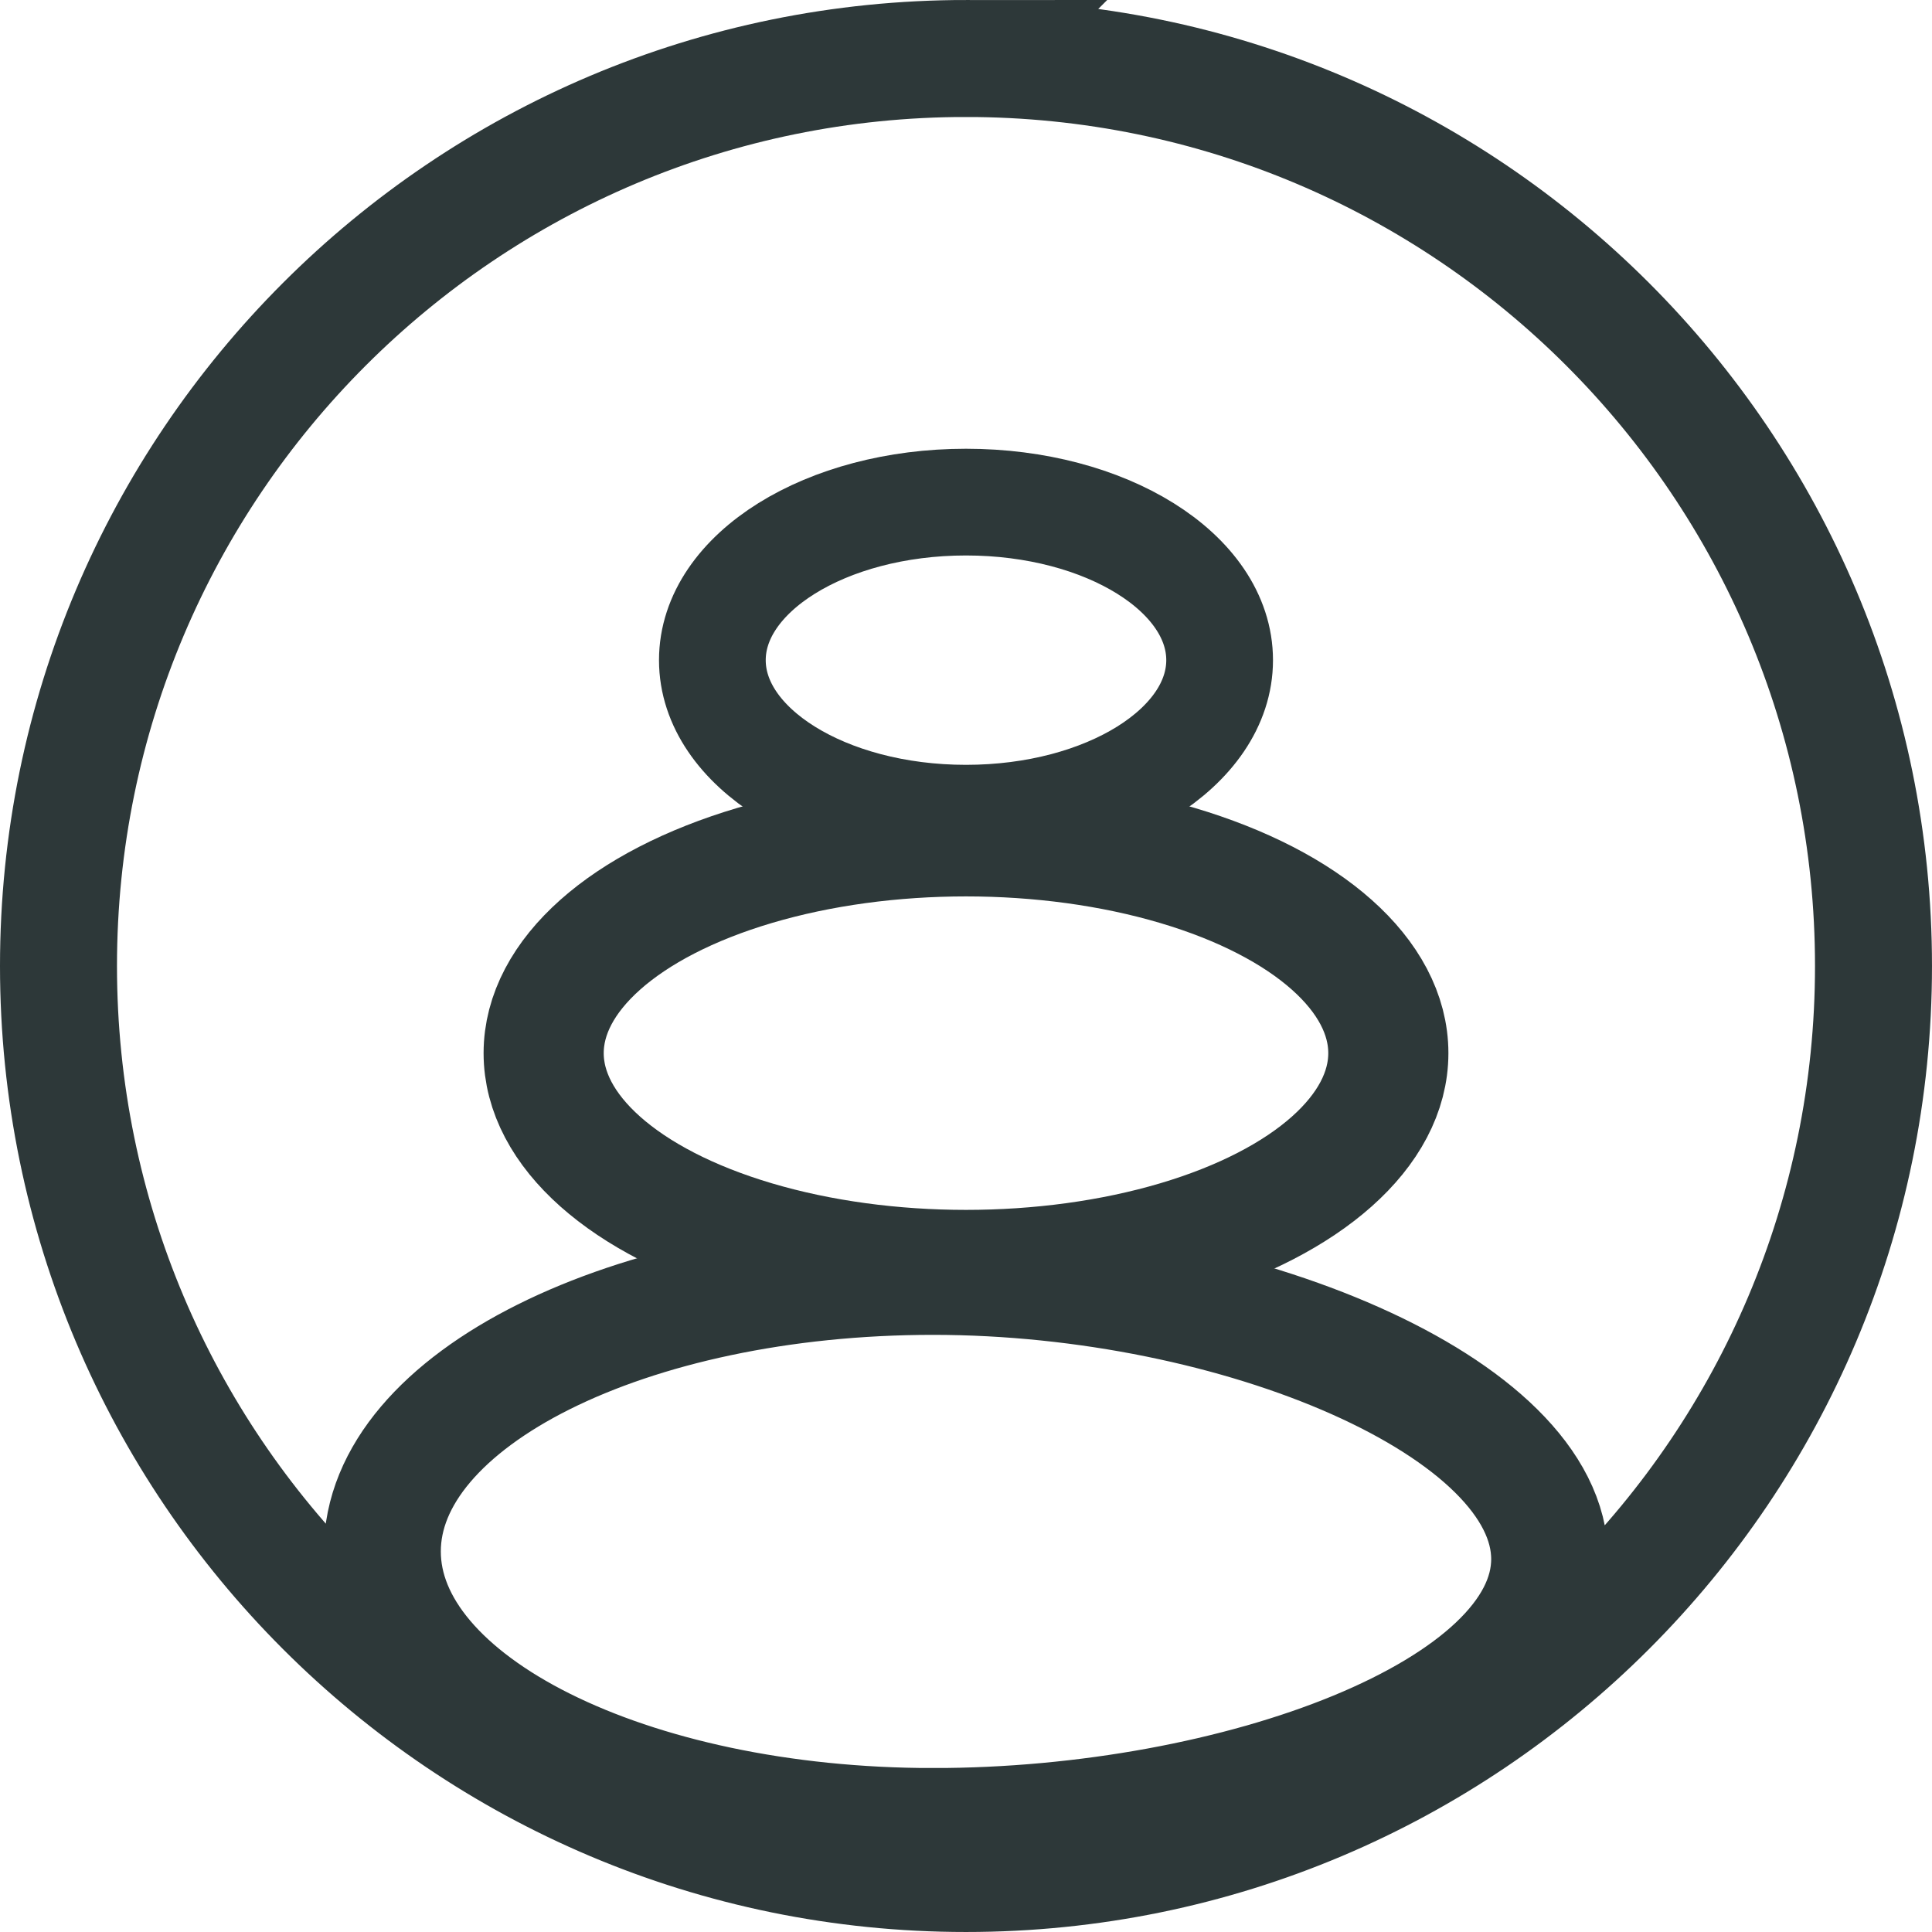
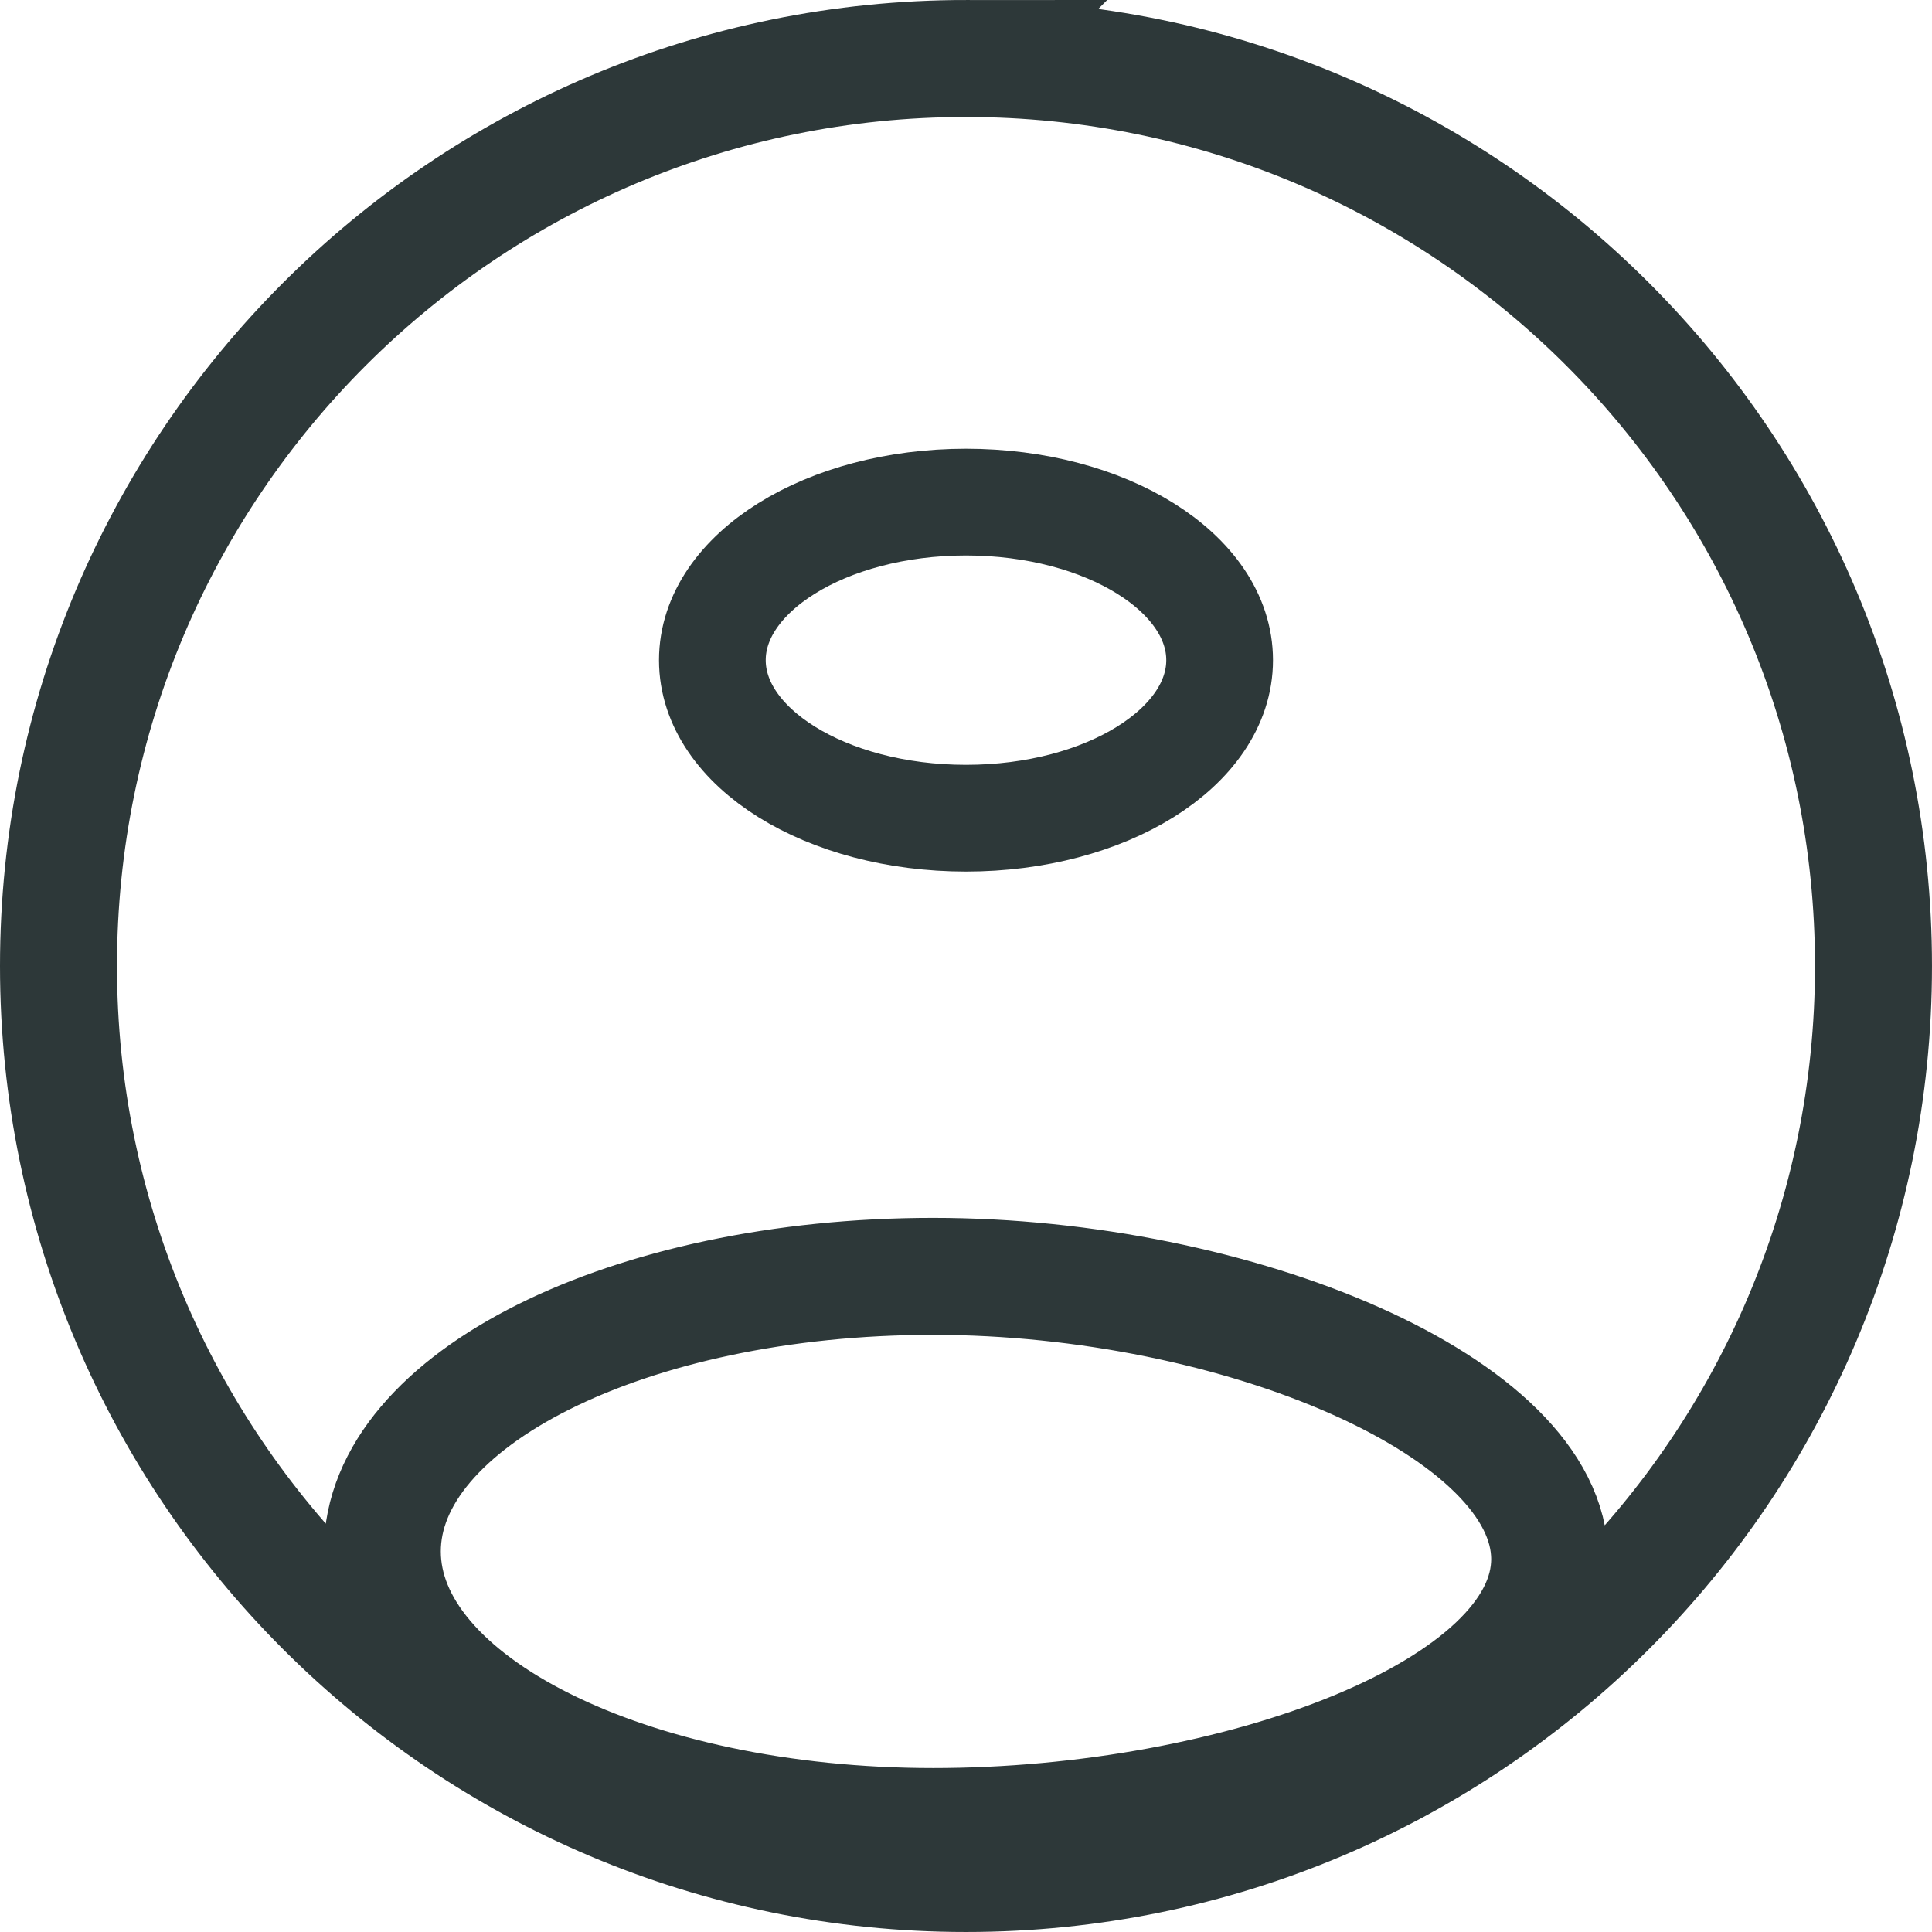
<svg xmlns="http://www.w3.org/2000/svg" viewBox="0 0 214.695 214.695" id="Capa_1">
  <defs>
    <style>.cls-1{stroke-width:13.35px;}.cls-1,.cls-2,.cls-3{fill:none;stroke:#2d3839;stroke-miterlimit:10;}.cls-2{stroke-width:11.86px;}.cls-3{stroke-width:13px;}</style>
  </defs>
-   <ellipse ry="24.093" rx="46.933" cy="117.032" cx="107.347" class="cls-1" />
  <ellipse ry="17.563" rx="28.185" cy="73.36" cx="107.347" class="cls-2" />
-   <path d="m107.347,6.5C51.651,6.5,6.5,51.651,6.5,107.347c0,55.696,45.151,100.847,100.847,100.847,55.696,0,100.847-45.151,100.847-100.847,0-55.697-45.151-100.847-100.847-100.847Zm-3.652,196.475c-33.802,0-61.209-13.684-61.209-30.569s27.407-30.569,61.209-30.569,68.514,14.538,68.514,31.423c0,16.877-34.711,29.715-68.514,29.715Z" class="cls-3" />
+   <path d="m107.347,6.5C51.651,6.5,6.5,51.651,6.5,107.347c0,55.696,45.151,100.847,100.847,100.847,55.696,0,100.847-45.151,100.847-100.847,0-55.697-45.151-100.847-100.847-100.847Zm-3.652,196.475c-33.802,0-61.209-13.684-61.209-30.569s27.407-30.569,61.209-30.569,68.514,14.538,68.514,31.423c0,16.877-34.711,29.715-68.514,29.715" class="cls-3" />
</svg>